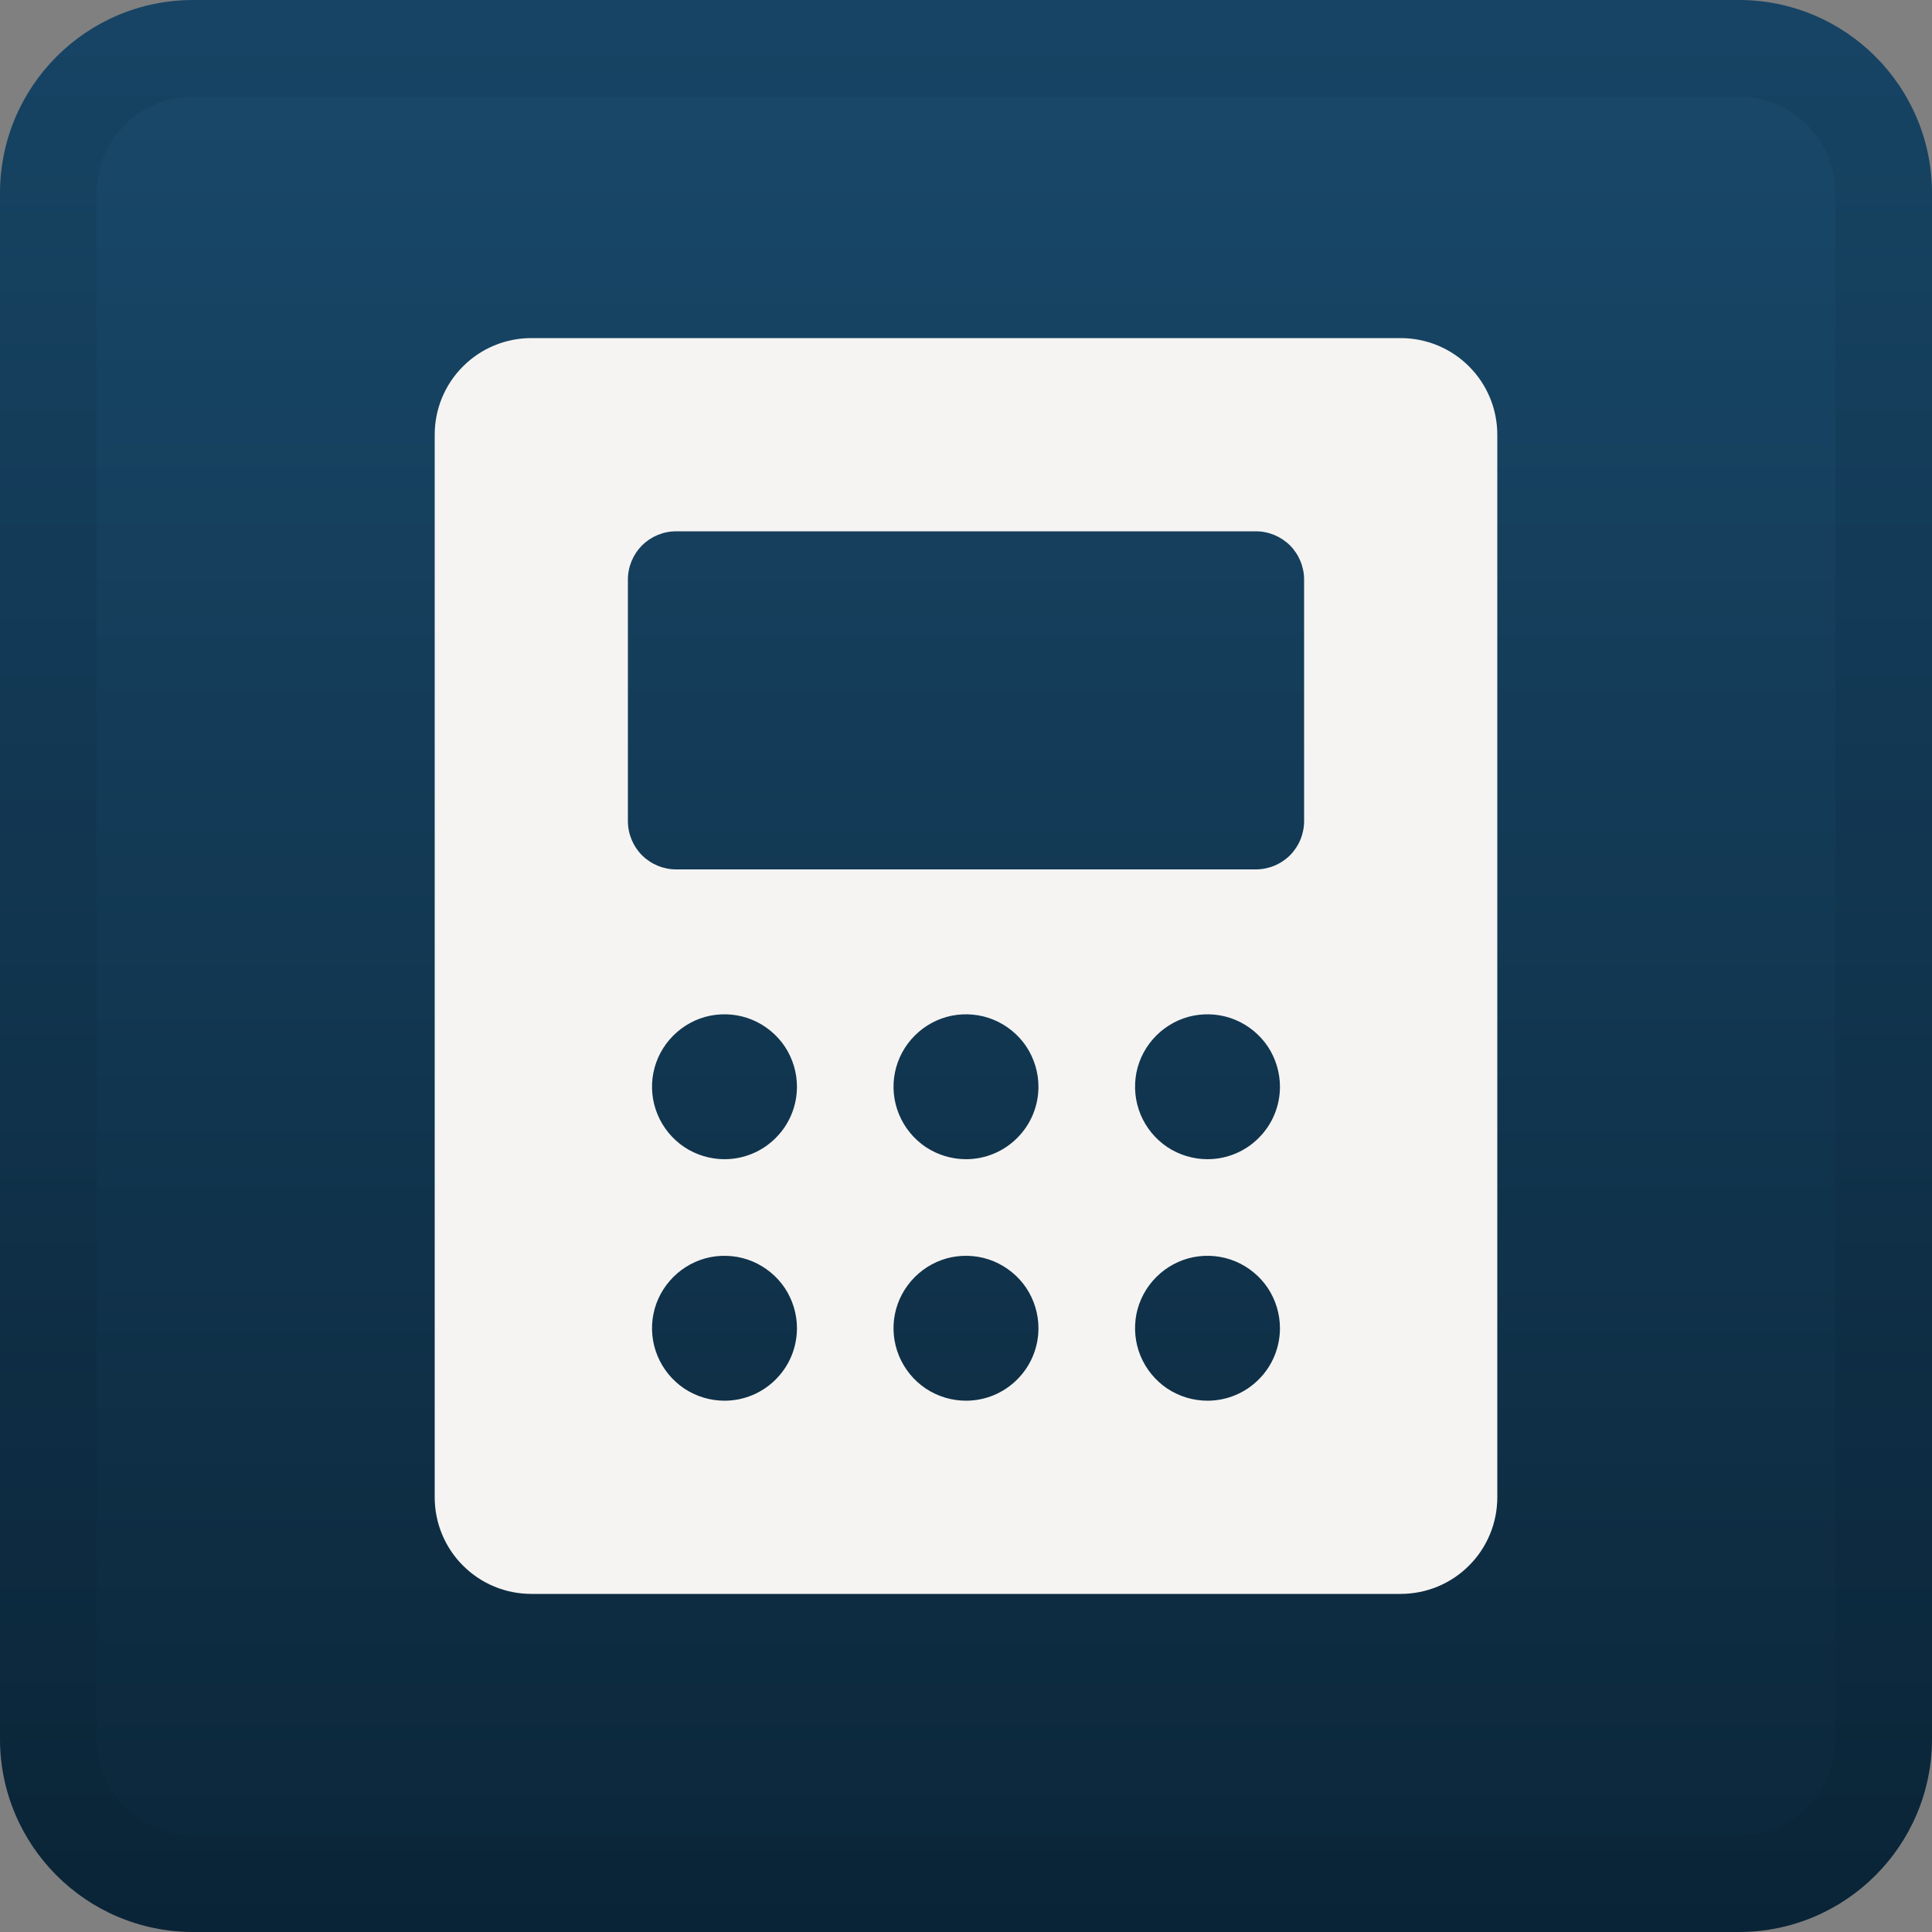
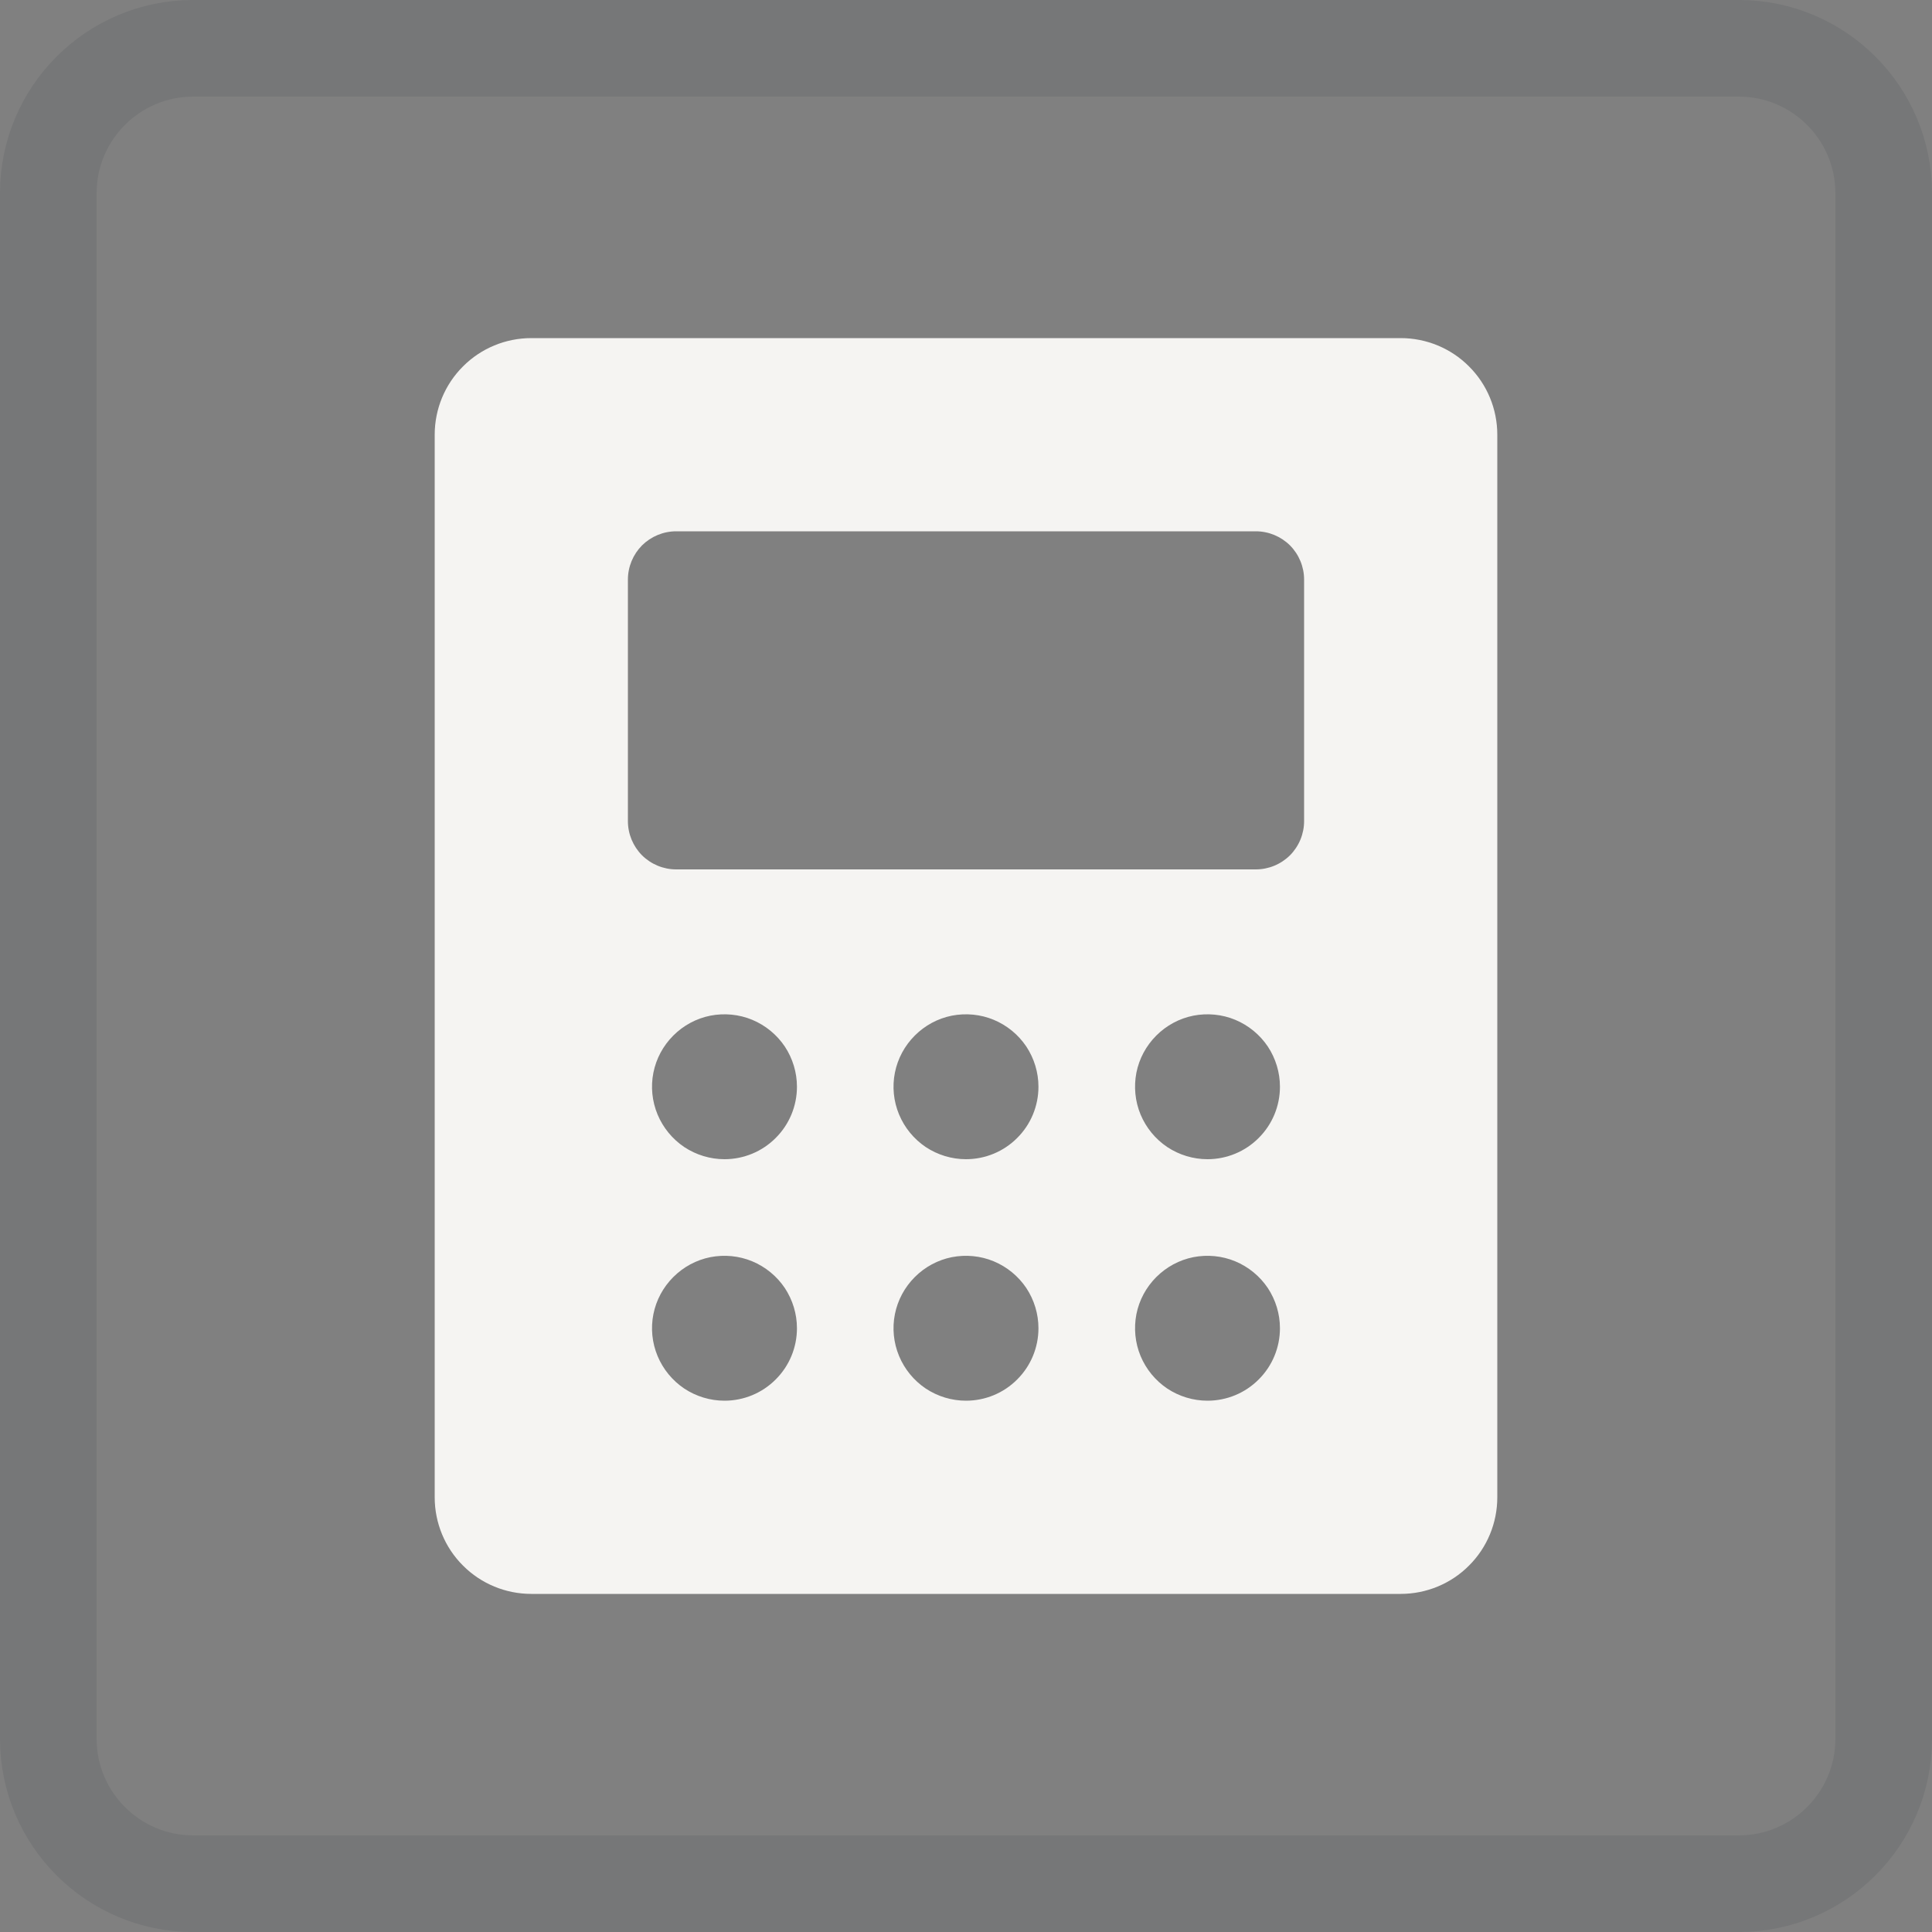
<svg xmlns="http://www.w3.org/2000/svg" width="20" height="20" viewBox="0 0 20 20" fill="none">
  <rect x="0" y="0" width="20" height="20" fill="#808080" stroke="none" />
-   <path d="M0 2C0 0.895 0.895 0 2 0H18C19.105 0 20 0.895 20 2V18C20 19.105 19.105 20 18 20H2C0.895 20 0 19.105 0 18V2Z" fill="url(#paint0_linear_19295_14636)" />
  <path d="M2 0.5H18C18.828 0.5 19.5 1.172 19.5 2V18C19.5 18.828 18.828 19.5 18 19.5H2C1.172 19.5 0.5 18.828 0.5 18V2C0.5 1.172 1.172 0.5 2 0.5Z" stroke="#02111C" stroke-opacity="0.08" />
  <path d="M14.5 3.5H5.5C5.235 3.5 4.98 3.605 4.793 3.793C4.605 3.98 4.5 4.235 4.5 4.5V15.5C4.5 15.765 4.605 16.02 4.793 16.207C4.98 16.395 5.235 16.5 5.5 16.5H14.5C14.765 16.5 15.02 16.395 15.207 16.207C15.395 16.02 15.5 15.765 15.5 15.5V4.5C15.5 4.235 15.395 3.98 15.207 3.793C15.02 3.605 14.765 3.5 14.5 3.5ZM7.5 14.5C7.352 14.5 7.207 14.456 7.083 14.374C6.96 14.291 6.864 14.174 6.807 14.037C6.75 13.9 6.735 13.749 6.764 13.604C6.793 13.458 6.865 13.325 6.97 13.22C7.075 13.115 7.208 13.043 7.354 13.014C7.499 12.986 7.65 13 7.787 13.057C7.924 13.114 8.041 13.21 8.124 13.333C8.206 13.457 8.25 13.602 8.25 13.75C8.25 13.949 8.171 14.14 8.03 14.28C7.89 14.421 7.699 14.5 7.5 14.5ZM7.5 12C7.352 12 7.207 11.956 7.083 11.874C6.96 11.791 6.864 11.674 6.807 11.537C6.75 11.4 6.735 11.249 6.764 11.104C6.793 10.958 6.865 10.825 6.97 10.72C7.075 10.615 7.208 10.543 7.354 10.514C7.499 10.486 7.65 10.5 7.787 10.557C7.924 10.614 8.041 10.71 8.124 10.833C8.206 10.957 8.25 11.102 8.25 11.25C8.25 11.449 8.171 11.64 8.03 11.78C7.89 11.921 7.699 12 7.5 12ZM10 14.5C9.852 14.5 9.707 14.456 9.583 14.374C9.46 14.291 9.364 14.174 9.307 14.037C9.25 13.9 9.235 13.749 9.264 13.604C9.293 13.458 9.365 13.325 9.47 13.22C9.575 13.115 9.708 13.043 9.854 13.014C9.999 12.986 10.15 13 10.287 13.057C10.424 13.114 10.541 13.21 10.624 13.333C10.706 13.457 10.75 13.602 10.75 13.75C10.75 13.949 10.671 14.14 10.53 14.28C10.39 14.421 10.199 14.5 10 14.5ZM10 12C9.852 12 9.707 11.956 9.583 11.874C9.46 11.791 9.364 11.674 9.307 11.537C9.25 11.4 9.235 11.249 9.264 11.104C9.293 10.958 9.365 10.825 9.47 10.72C9.575 10.615 9.708 10.543 9.854 10.514C9.999 10.486 10.15 10.5 10.287 10.557C10.424 10.614 10.541 10.71 10.624 10.833C10.706 10.957 10.75 11.102 10.75 11.25C10.75 11.449 10.671 11.64 10.53 11.78C10.39 11.921 10.199 12 10 12ZM12.5 14.5C12.352 14.5 12.207 14.456 12.083 14.374C11.96 14.291 11.864 14.174 11.807 14.037C11.75 13.9 11.736 13.749 11.764 13.604C11.793 13.458 11.865 13.325 11.97 13.22C12.075 13.115 12.208 13.043 12.354 13.014C12.499 12.986 12.65 13 12.787 13.057C12.924 13.114 13.041 13.21 13.124 13.333C13.206 13.457 13.25 13.602 13.25 13.75C13.25 13.949 13.171 14.14 13.03 14.28C12.89 14.421 12.699 14.5 12.5 14.5ZM12.5 12C12.352 12 12.207 11.956 12.083 11.874C11.96 11.791 11.864 11.674 11.807 11.537C11.75 11.4 11.736 11.249 11.764 11.104C11.793 10.958 11.865 10.825 11.97 10.72C12.075 10.615 12.208 10.543 12.354 10.514C12.499 10.486 12.65 10.5 12.787 10.557C12.924 10.614 13.041 10.71 13.124 10.833C13.206 10.957 13.25 11.102 13.25 11.25C13.25 11.449 13.171 11.64 13.03 11.78C12.89 11.921 12.699 12 12.5 12ZM13.5 8.5C13.5 8.633 13.447 8.76 13.354 8.854C13.26 8.947 13.133 9 13 9H7C6.867 9 6.74 8.947 6.646 8.854C6.553 8.76 6.5 8.633 6.5 8.5V6C6.5 5.867 6.553 5.74 6.646 5.646C6.74 5.553 6.867 5.5 7 5.5H13C13.133 5.5 13.26 5.553 13.354 5.646C13.447 5.74 13.5 5.867 13.5 6V8.5Z" fill="#F5F4F2" />
  <defs>
    <linearGradient id="paint0_linear_19295_14636" x1="10" y1="0" x2="10" y2="20" gradientUnits="userSpaceOnUse">
      <stop stop-color="#19496B" />
      <stop offset="1" stop-color="#0B2639" />
    </linearGradient>
  </defs>
</svg>